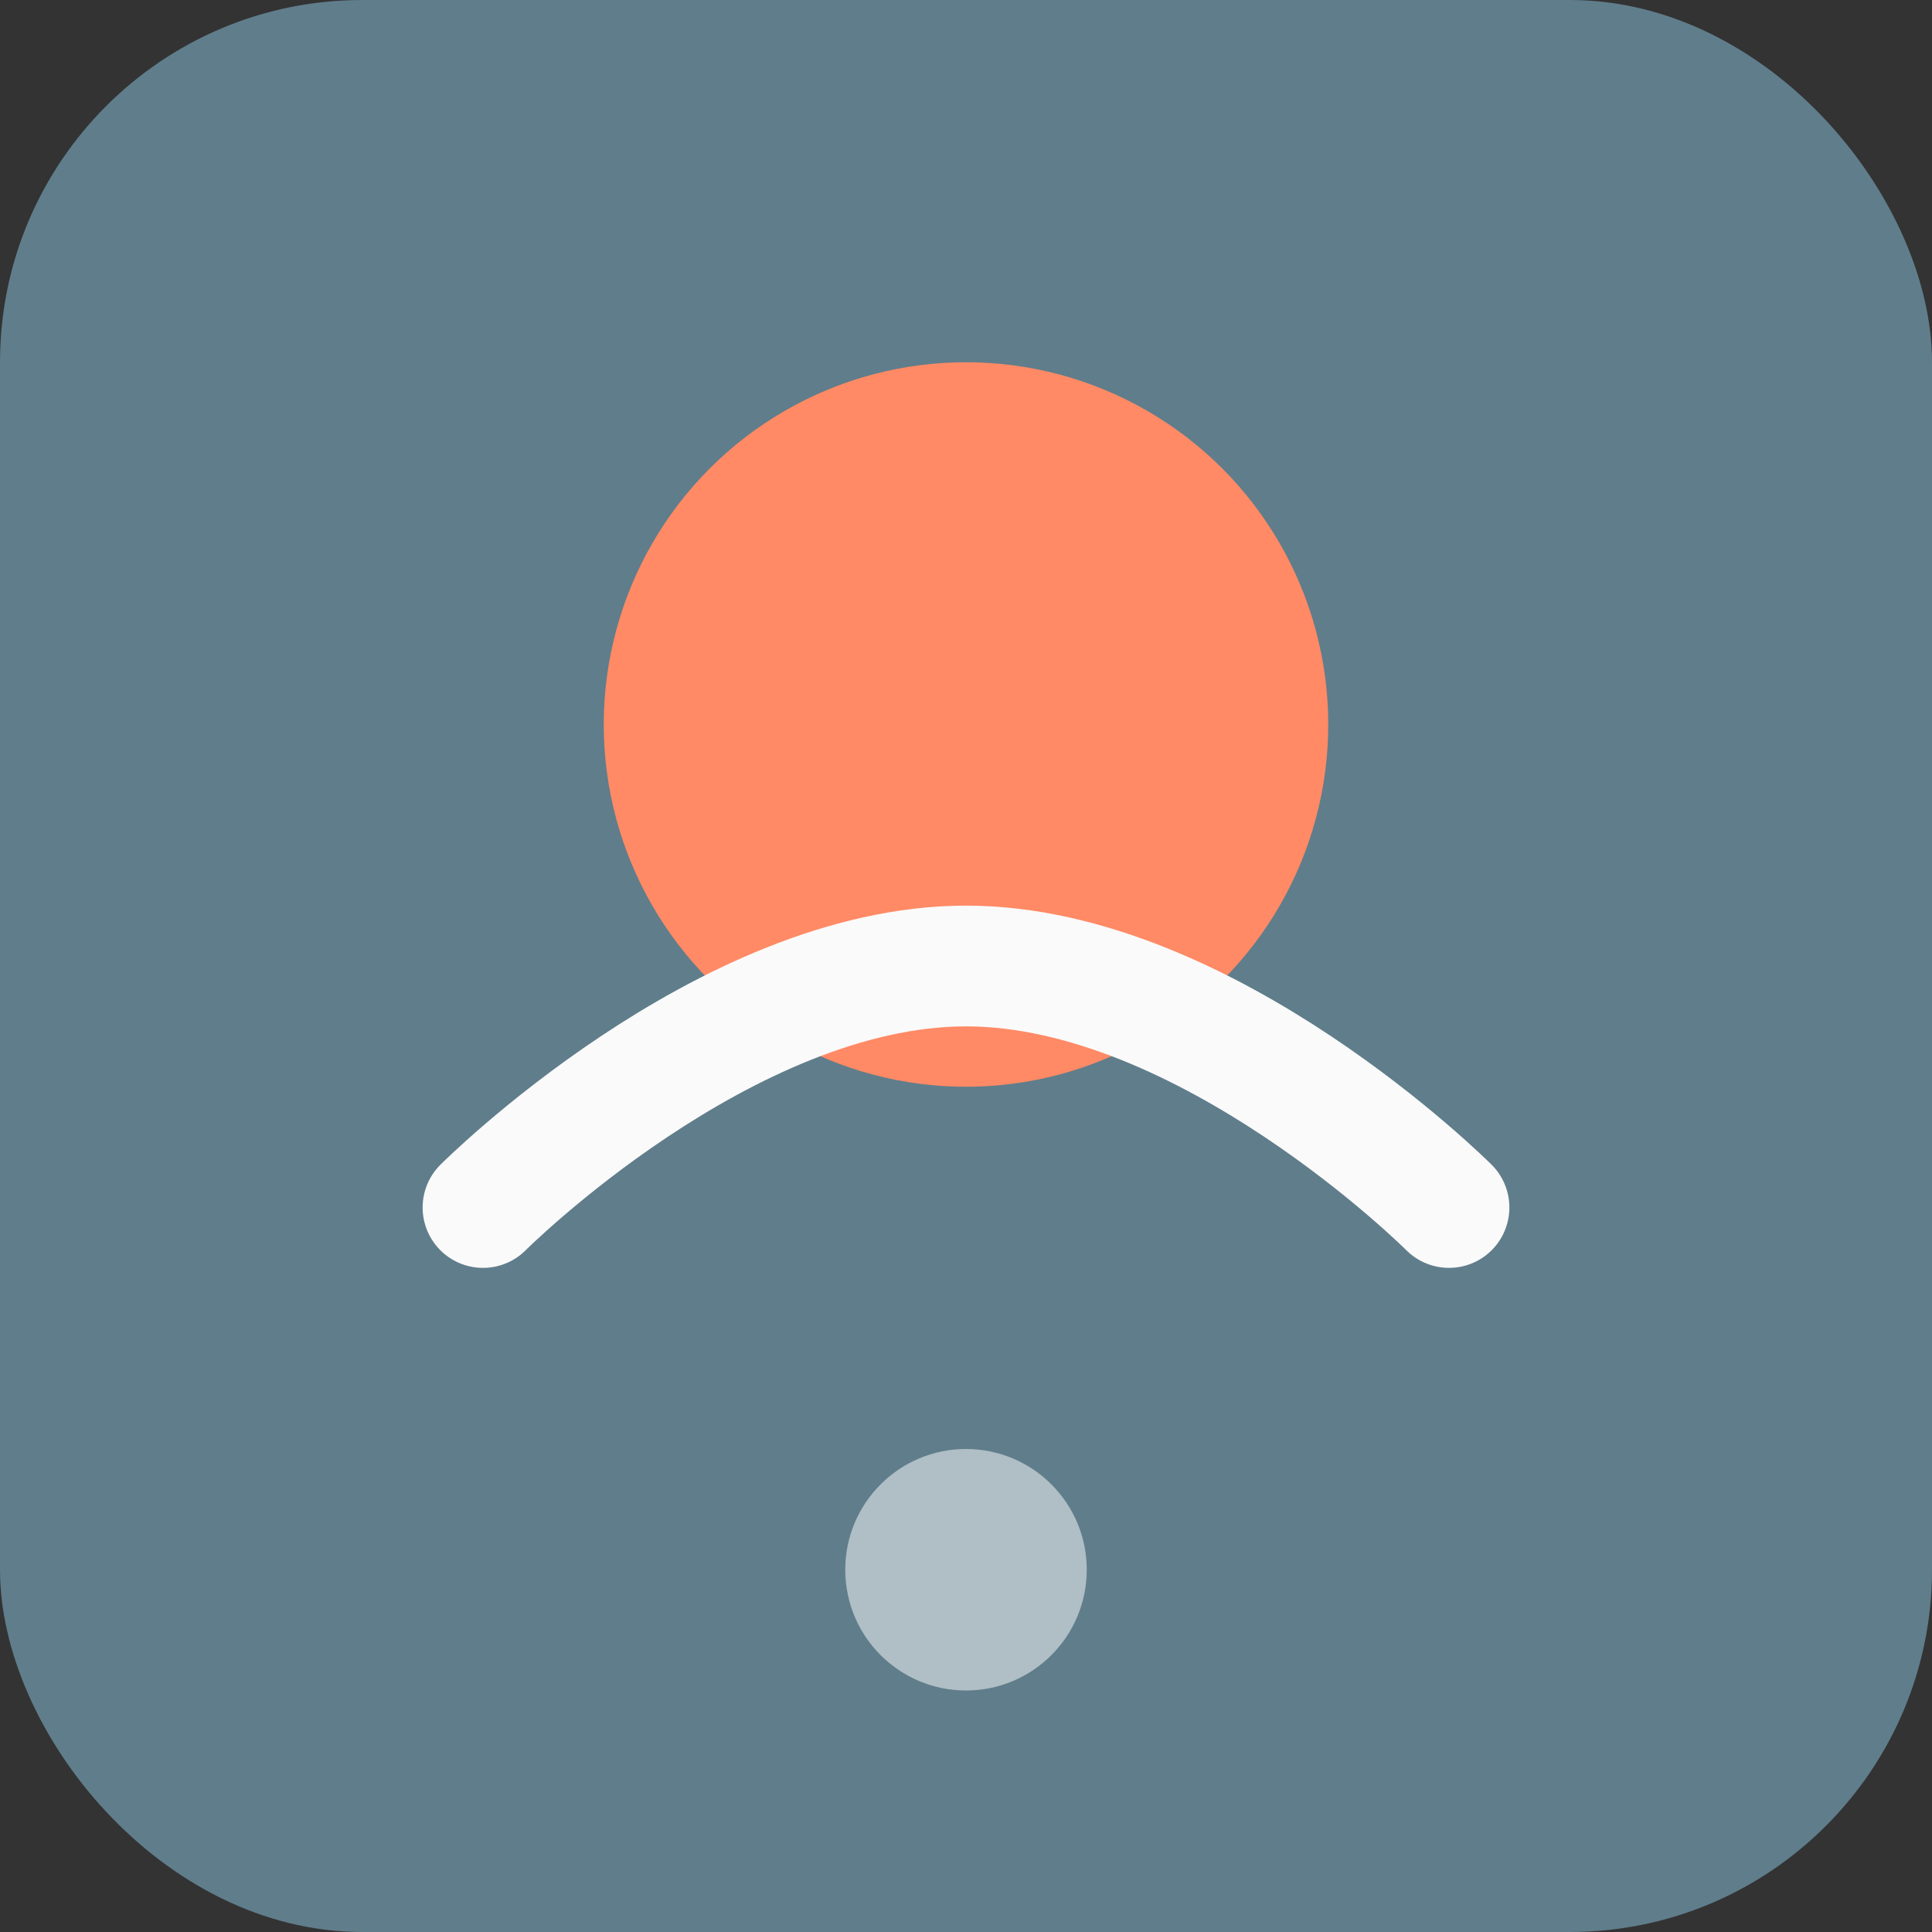
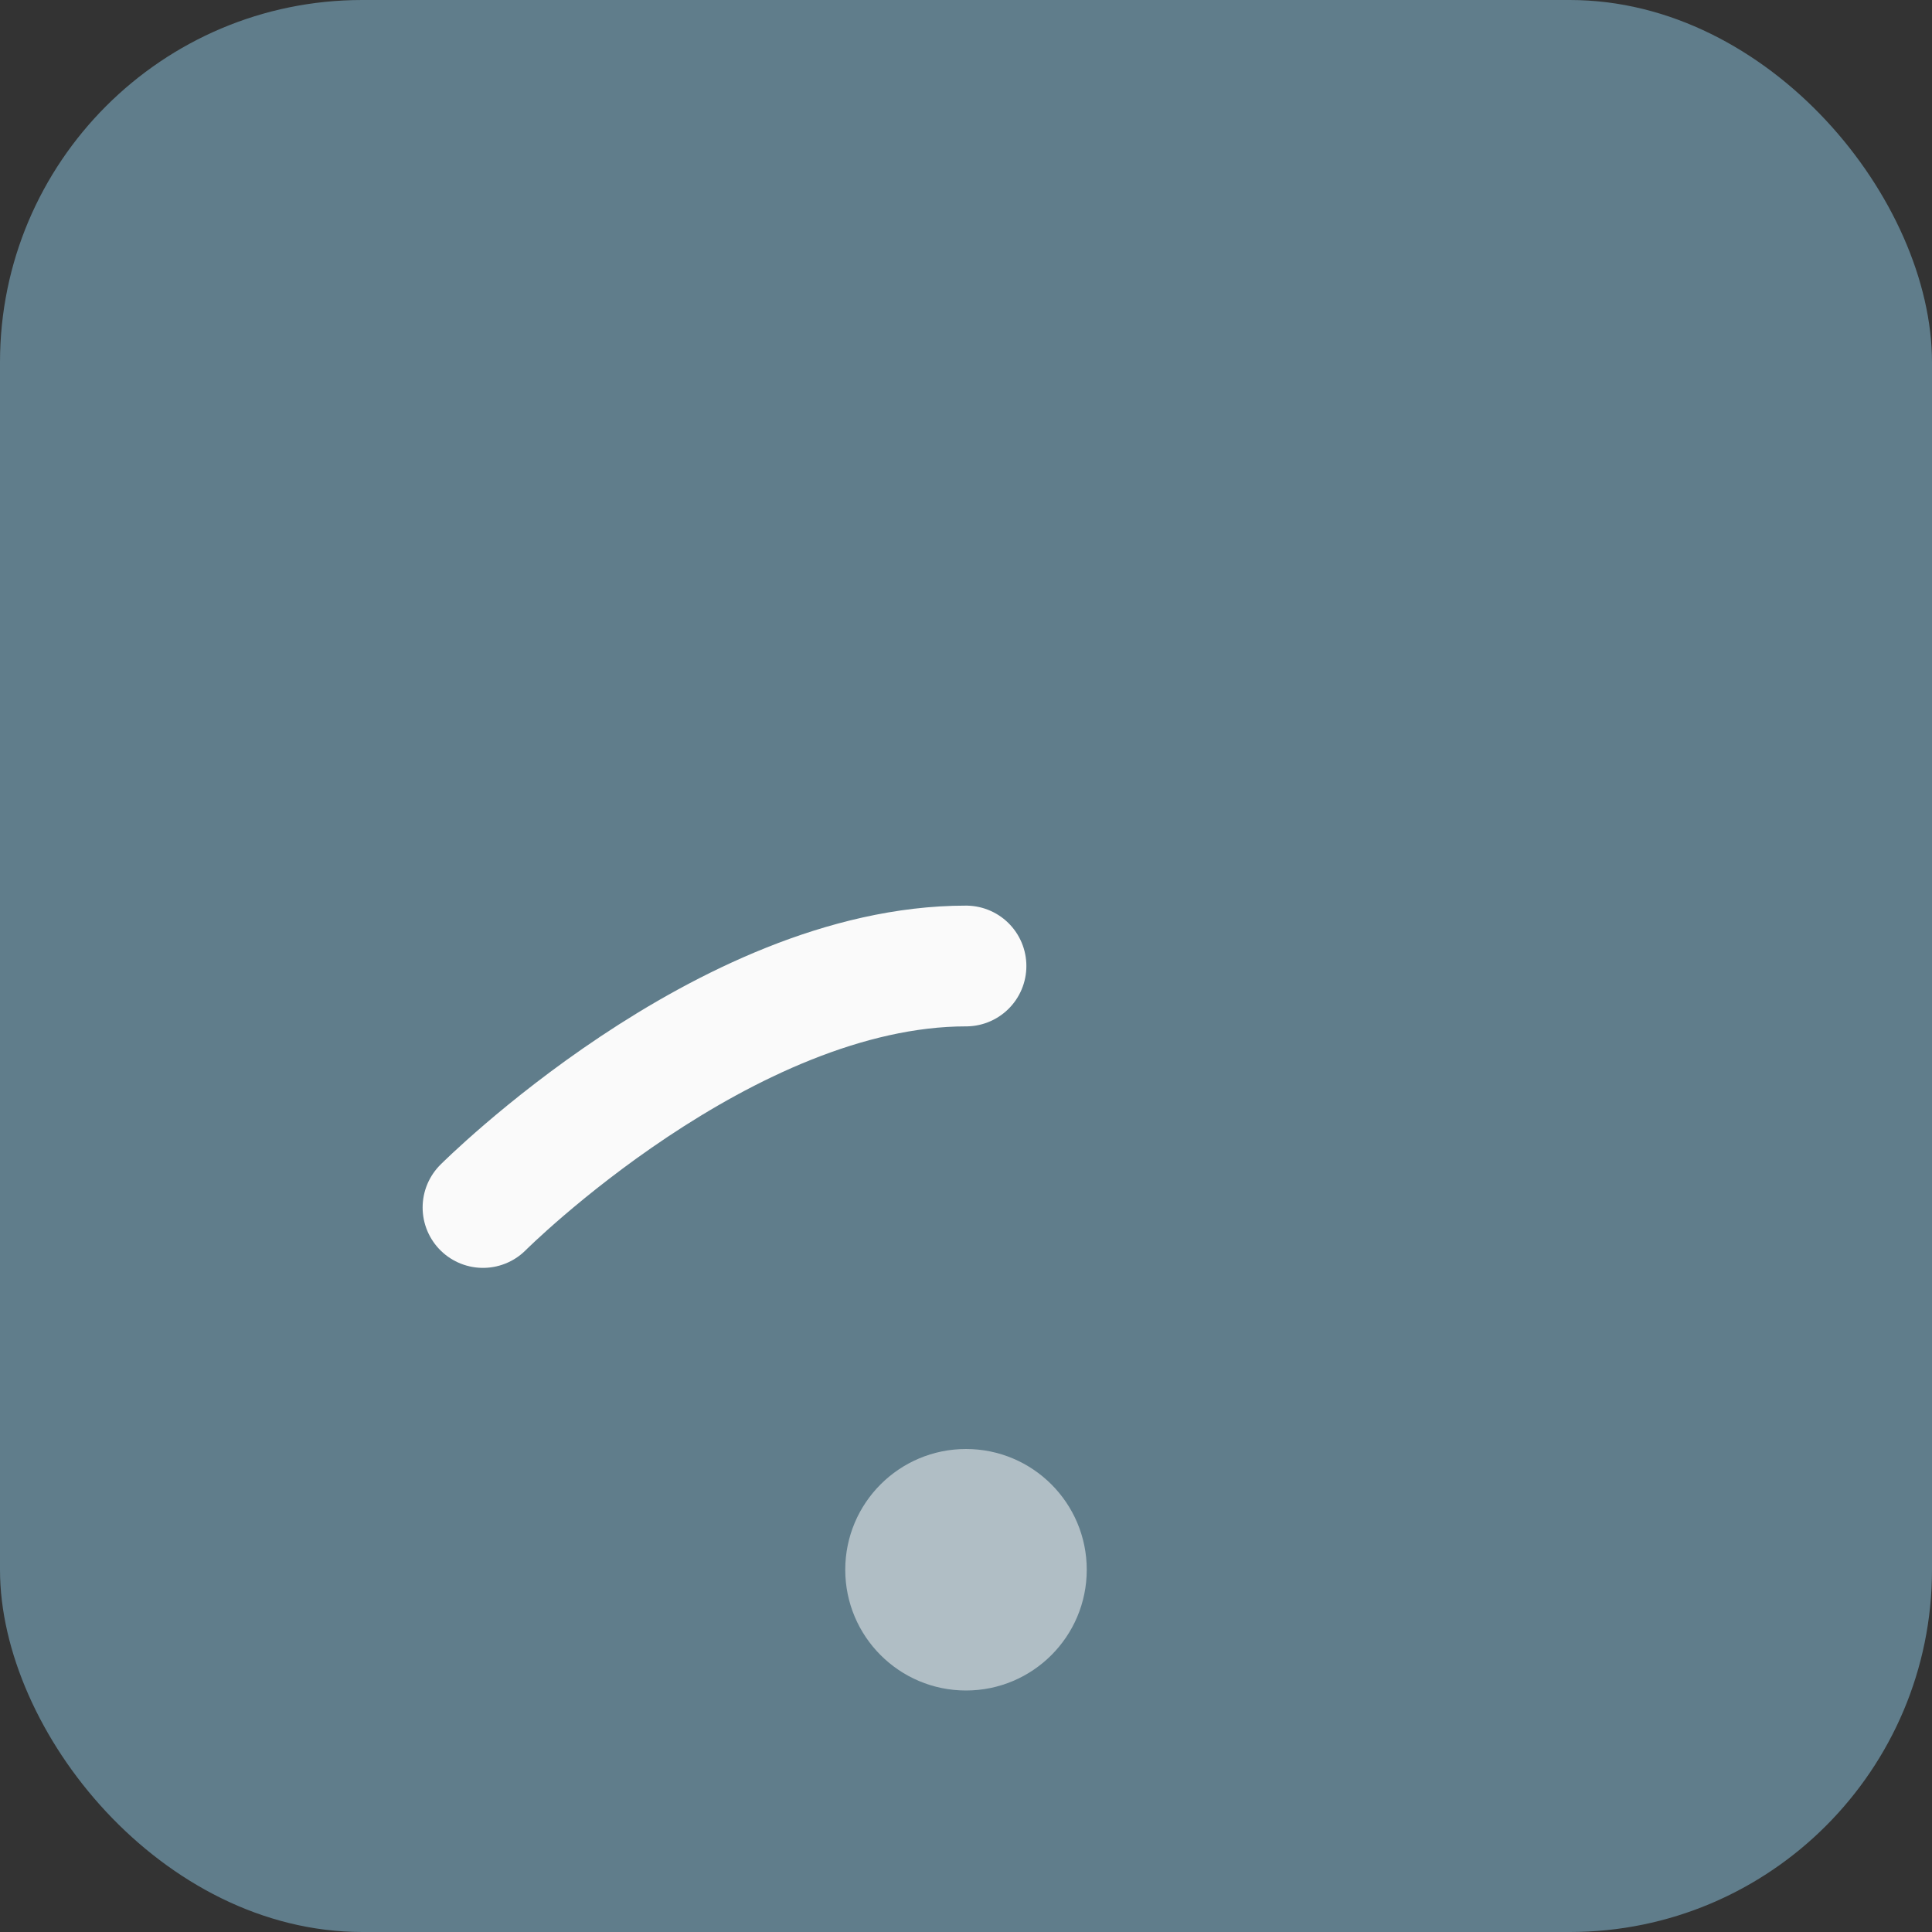
<svg xmlns="http://www.w3.org/2000/svg" viewBox="0 0 32 32" fill="none">
  <rect x="0" y="0" width="32" height="32" fill="#333333" stroke="none" />
  <rect width="32" height="32" rx="6" fill="#607D8B" />
-   <circle cx="16" cy="12" r="6" fill="#FF8A65" />
-   <path d="M8 20 C8 20, 12 16, 16 16 C20 16, 24 20, 24 20" stroke="#FAFAFA" stroke-width="2" fill="none" stroke-linecap="round" />
+   <path d="M8 20 C8 20, 12 16, 16 16 " stroke="#FAFAFA" stroke-width="2" fill="none" stroke-linecap="round" />
  <circle cx="16" cy="26" r="2" fill="#B0BEC5" />
</svg>